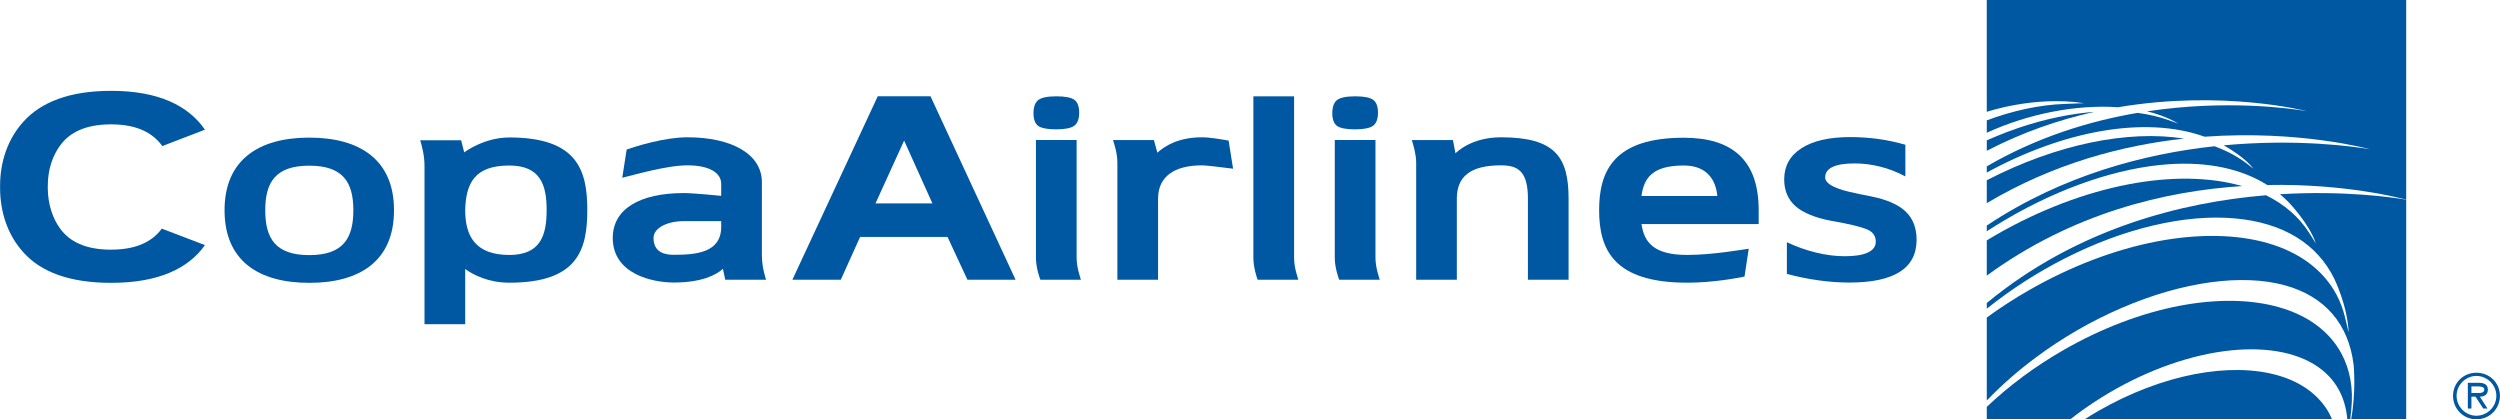
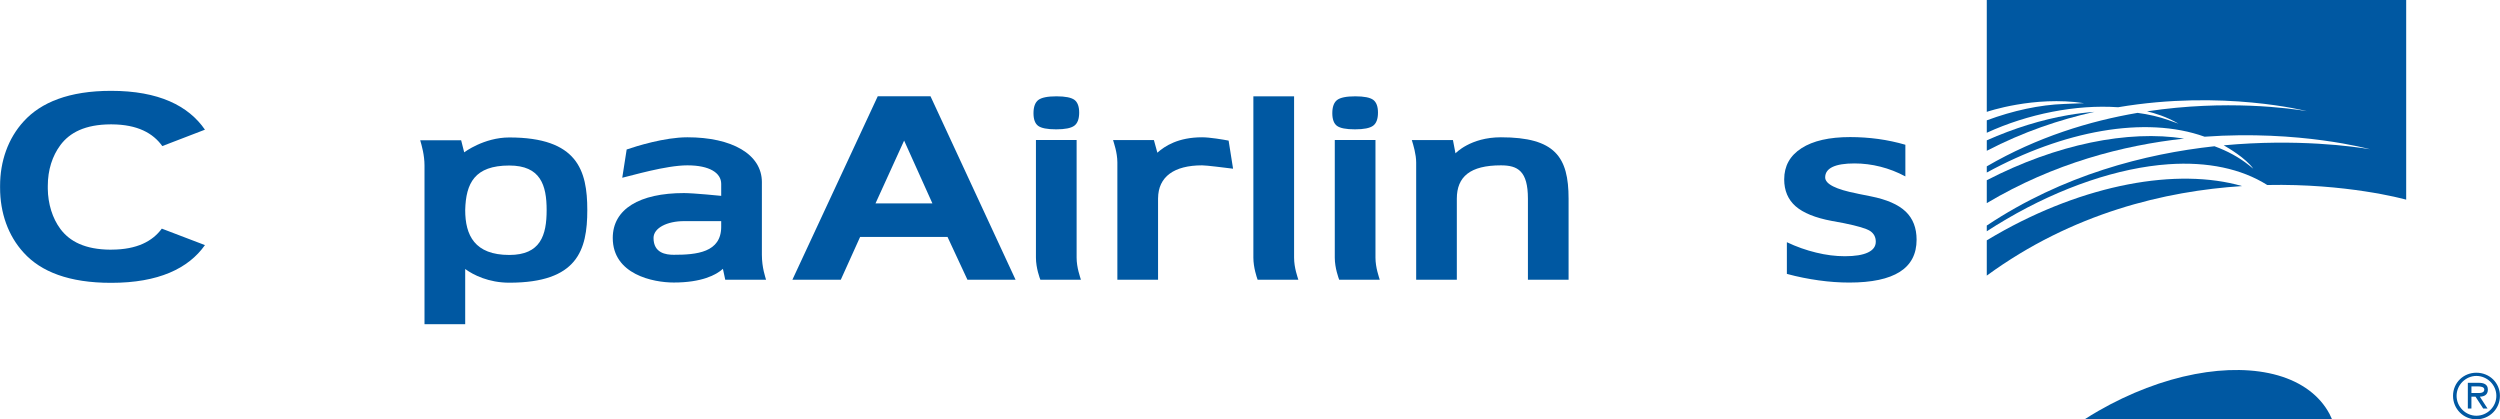
<svg xmlns="http://www.w3.org/2000/svg" version="1.1" id="Capa_1" x="0px" y="0px" width="298px" height="50px" viewBox="0 0 298 50" enable-background="new 0 0 298 50" xml:space="preserve">
  <g>
    <path fill="#0058A2" d="M296.553,46.438c0-0.655-0.533-0.808-1.083-0.808h-1.304v3.07h0.428v-1.415h0.489l0.918,1.415h0.514   l-0.918-1.415C296.139,47.267,296.553,47.05,296.553,46.438z M295.084,46.845h-0.489v-0.786h0.787c0.331,0,0.748,0.058,0.748,0.379   C296.129,46.924,295.464,46.845,295.084,46.845z" />
    <path fill="#0058A2" d="M295.18,44.428c-1.54,0-2.78,1.197-2.78,2.755c0,1.56,1.241,2.8,2.78,2.8c1.569,0,2.811-1.239,2.811-2.8   C297.991,45.625,296.749,44.428,295.18,44.428z M295.18,49.555c-1.253,0-2.355-1.049-2.355-2.372c0-1.317,1.103-2.372,2.355-2.372   c1.282,0,2.385,1.055,2.385,2.372C297.566,48.506,296.462,49.555,295.18,49.555z" />
    <g>
      <path fill="#0058A2" d="M271.534,44.746c-2.794-0.802-6.215-0.854-9.894-0.153c-3.796,0.722-7.772,2.241-11.508,4.386    c-0.567,0.327-1.127,0.665-1.673,1.021h29.528c-0.095-0.223-0.194-0.44-0.303-0.648C276.518,47.161,274.387,45.567,271.534,44.746    z" />
-       <path fill="#0058A2" d="M279.121,42.185c-1.405-2.641-3.966-4.56-7.405-5.546c-3.361-0.972-7.48-1.035-11.912-0.189    c-4.563,0.87-9.35,2.694-13.843,5.28c-3.39,1.948-6.48,4.24-9.137,6.77V50h9.933c1.157-0.915,2.388-1.777,3.685-2.589    c4.656-2.92,9.824-4.884,14.556-5.534c4.685-0.644,8.718,0.024,11.357,1.89c2.069,1.459,3.225,3.574,3.446,6.233h0.349    l0.126-1.256C280.526,46.3,280.133,44.093,279.121,42.185z" />
      <path fill="#0058A2" d="M237.901,28.013c-0.362,0.211-0.722,0.419-1.077,0.635v4.204c10.234-7.48,21.308-10.083,30.43-10.671    C259.569,19.967,248.502,21.917,237.901,28.013z" />
-       <path fill="#0058A2" d="M271.774,23.153c0.366,0.306,0.72,0.629,1.052,0.975c0,0,2.429,2.516,3.232,4.896l-0.779-1.23    c-1.232-1.943-2.996-3.45-5.174-4.52c-9.884,0.823-22.442,3.895-33.28,12.843v0.676c2.9-2.314,6.027-4.326,9.312-5.996    c3.51-1.784,7.055-3.105,10.539-3.924c3.505-0.824,6.782-1.107,9.751-0.838c5.704,0.514,9.794,3.009,11.834,7.225    c0,0,1.563,3.167,1.701,6.383l-0.439-1.833c-0.229-0.945-0.567-1.851-1.016-2.69c-1.557-2.922-4.389-5.049-8.196-6.14    c-3.719-1.07-8.275-1.141-13.175-0.208c-5.056,0.966-10.352,2.982-15.318,5.842c-1.746,0.999-3.412,2.081-4.993,3.236v9.89    c1.749-1.82,3.705-3.541,5.856-5.137c3.169-2.36,6.612-4.344,10.223-5.9c7.255-3.126,14.353-4.102,19.473-2.69    c4.744,1.316,7.57,4.584,8.174,9.457c0,0,0.325,3.114-0.297,6.529h6.565V23.801C285.057,23.506,279.324,22.694,271.774,23.153z" />
      <g>
        <path fill="#0058A2" d="M246.546,13.719c-3.184,0.545-6.483,1.57-9.721,3.009v1.245c4.335-2.253,8.688-3.719,12.831-4.639     C248.643,13.409,247.607,13.535,246.546,13.719z" />
        <path fill="#0058A2" d="M236.824,0v13.334c0,0,5.624-1.941,11.597-1.035l-2.379,0.092c-2.925,0.109-6.072,0.785-9.217,1.953v1.48     c4.897-2.251,10.654-3.391,15.655-3.041c12.522-2.12,22.494,0.465,22.494,0.465c-1.944-0.326-9.605-1.403-19.046,0.024     c0.893,0.207,2.312,0.63,3.748,1.468l-1.167-0.417c-1.142-0.407-2.387-0.695-3.71-0.87c-5.686,0.969-11.942,2.866-17.975,6.376     v0.738c9.09-4.965,18.869-6.823,25.963-4.272c11.358-0.819,19.716,1.494,19.716,1.494c-1.907-0.321-8.691-1.282-17.434-0.466     c0.489,0.273,2.617,1.514,3.521,2.786l-0.519-0.419c-1.182-0.946-2.565-1.699-4.107-2.258c-8.244,0.899-18.066,3.407-27.14,9.452     v0.683c0.78-0.506,1.573-0.996,2.377-1.465c6.485-3.796,13.333-6.113,19.28-6.525c4.673-0.323,8.679,0.527,11.776,2.474     c9.399-0.188,16.118,1.623,16.561,1.746V0H236.824z" />
      </g>
      <path fill="#0058A2" d="M236.824,21.484v2.727c7.998-4.759,16.258-6.898,23.52-7.691    C253.684,15.467,245.132,17.186,236.824,21.484z" />
    </g>
    <g>
      <path fill="#0058A2" d="M104.628,11.475h6.288c1.096,2.358,10.139,21.866,10.139,21.866h-5.738l-2.373-5.1h-10.418l-2.304,5.105    h-5.77l0,0L104.628,11.475z M111.144,24.248l-3.373-7.491l-3.412,7.491H111.144L111.144,24.248z" />
      <path fill="#0058A2" d="M178.907,16.365c-3.649,0-5.413,1.914-5.413,1.914l-0.303-1.58h-4.902    c0.184,0.591,0.519,1.706,0.519,2.673v13.974h4.846V23.68c0-2.629,1.604-3.971,5.253-3.971c2.004,0,3.221,0.666,3.221,3.971v9.666    h4.847V23.68C186.975,18.706,185.371,16.365,178.907,16.365z" />
-       <path fill="#0058A2" d="M200.712,16.417c-8.254,0-10.097,3.878-10.097,8.619c0,4.784,1.8,8.66,10.5,8.66    c3.185,0,6.151-0.59,6.832-0.734c0.128-0.84,0.408-2.683,0.502-3.313c-0.458,0.047-4.226,0.739-7.333,0.739    c-4.034,0-5.127-1.534-5.452-3.676h13.97v-1.676C209.633,19.056,206.449,16.417,200.712,16.417z M195.663,23.363    c0.285-2.069,1.215-3.636,5.048-3.636c2.819,0,3.833,1.806,3.993,3.636H195.663z" />
-       <path fill="#0058A2" d="M36.869,16.404c-6.062,0-10.102,2.673-10.102,8.653c0,6.021,4.039,8.658,10.102,8.658    c6.062,0,10.097-2.637,10.097-8.658C46.966,19.076,42.932,16.404,36.869,16.404z M36.869,30.409c-4.054,0-5.251-2.007-5.251-5.352    c0-3.299,1.197-5.309,5.251-5.309c4.037,0,5.251,2.01,5.251,5.309C42.12,28.401,40.906,30.409,36.869,30.409z" />
      <path fill="#0058A2" d="M90.818,21.72c0-3.351-3.593-5.355-8.883-5.355c-2.725,0-6.079,1.059-7.236,1.454    c-0.111,0.708-0.458,2.908-0.526,3.369c1.055-0.233,5.191-1.479,7.762-1.479c2.656,0,4.033,0.905,4.033,2.211v1.426    c0,0-3.263-0.332-4.438-0.332c-5.289,0-8.489,1.9-8.489,5.35c0,4.351,4.819,5.313,7.27,5.313c3.322,0,5.051-0.894,5.861-1.632    l0.279,1.301h4.864c-0.062-0.258-0.498-1.414-0.498-2.975V21.72z M85.968,27.026c0,3.077-2.935,3.345-5.657,3.345    c-0.928,0-2.41-0.198-2.41-2.007c0-1.202,1.642-2.005,3.628-2.005h4.438V27.026z" />
      <path fill="#0058A2" d="M13.241,10.828c5.684-0.004,9.231,1.788,11.188,4.63l0,0l-5.083,1.954    c-1.102-1.541-2.949-2.572-6.035-2.589l0,0h-0.133c-3.037,0.015-4.862,0.983-5.973,2.464l0,0    c-0.973,1.308-1.507,2.978-1.507,4.873l0,0v0.32H5.696c0.021,1.815,0.554,3.547,1.51,4.822l0,0c1.11,1.48,2.935,2.442,5.969,2.459    l0,0l0.134-0.004c3.035-0.013,4.873-1.004,5.979-2.504l0,0l5.142,1.963c-1.967,2.789-5.546,4.498-11.163,4.498l0,0    c-0.01,0-0.019,0-0.029,0l0,0c-4.996,0.002-8.357-1.322-10.412-3.591l0,0c-1.866-2.032-2.818-4.755-2.817-7.76l0,0v-0.204    c-0.001-2.937,0.955-5.665,2.817-7.694l0,0C4.88,12.205,8.236,10.827,13.241,10.828L13.241,10.828z" />
      <path fill="#0058A2" d="M154.255,30.71V11.485h-4.853V30.71c0,1.171,0.407,2.356,0.508,2.636h4.854    C154.689,33.072,154.255,31.938,154.255,30.71z" />
      <path fill="#0058A2" d="M138.042,23.639c0.019-2.573,1.903-3.93,5.249-3.93c0.552,0,2.748,0.288,3.691,0.4    c-0.056-0.426-0.391-2.508-0.531-3.349c-0.688-0.128-2.238-0.395-3.161-0.395c-2.841,0-4.439,1.038-5.332,1.835l-0.412-1.501    h-4.868c0.092,0.337,0.504,1.466,0.512,2.634v14.01h4.85V23.639z" />
      <path fill="#0058A2" d="M60.709,16.385c-3.034,0-5.377,1.774-5.377,1.774s-0.259-0.986-0.363-1.437h-4.88    c0.174,0.596,0.512,1.763,0.512,3.008v18.915h4.851v-6.579c0.97,0.708,2.793,1.631,5.257,1.631c8.123,0,9.297-3.873,9.297-8.657    C70.006,20.3,68.832,16.385,60.709,16.385z M60.709,30.391c-4.129,0-5.257-2.342-5.257-5.351c0.079-3.206,1.128-5.31,5.257-5.31    c3.722,0,4.451,2.339,4.451,5.31C65.16,28.049,64.431,30.391,60.709,30.391z" />
      <path fill="#0058A2" d="M227.12,17.254v3.773c-0.951-0.509-1.941-0.897-2.969-1.156c-1.031-0.261-2.063-0.39-3.098-0.39    c-1.151,0-2.021,0.139-2.612,0.419c-0.584,0.28-0.88,0.695-0.88,1.247c0,0.785,1.259,1.426,3.775,1.915l0.196,0.046l1.478,0.296    c1.884,0.376,3.261,0.974,4.136,1.805c0.876,0.831,1.312,1.957,1.312,3.363c0,1.703-0.663,2.982-2,3.831    c-1.334,0.848-3.343,1.277-6.021,1.277c-1.187,0-2.406-0.087-3.651-0.262c-1.245-0.172-2.51-0.423-3.791-0.771V28.87    c1.139,0.543,2.301,0.952,3.485,1.238c1.18,0.291,2.321,0.434,3.427,0.434c1.21,0,2.126-0.15,2.753-0.447    c0.624-0.297,0.933-0.721,0.933-1.284c0-0.546-0.222-0.969-0.661-1.269c-0.44-0.294-1.491-0.608-3.149-0.943l-1.427-0.264    c-1.975-0.368-3.415-0.958-4.324-1.752c-0.901-0.795-1.356-1.867-1.356-3.201c0-1.592,0.686-2.831,2.066-3.717    c1.374-0.884,3.309-1.325,5.801-1.325c1.118,0,2.23,0.076,3.343,0.225C224.998,16.72,226.072,16.949,227.12,17.254z" />
      <path fill="#0058A2" d="M163.956,30.71V16.69h-4.85V30.71c0,1.242,0.462,2.465,0.527,2.636h4.834    C164.381,33.033,163.956,31.906,163.956,30.71z M161.514,15.418c1.054,0,1.769-0.143,2.161-0.431    c0.389-0.288,0.58-0.812,0.58-1.565c0-0.724-0.188-1.231-0.561-1.516c-0.38-0.28-1.09-0.424-2.141-0.424    c-1.069,0-1.788,0.147-2.171,0.44c-0.378,0.293-0.571,0.819-0.571,1.574c0,0.726,0.187,1.226,0.55,1.503    C159.735,15.277,160.451,15.418,161.514,15.418z" />
      <path fill="#0058A2" d="M128.333,30.71V16.69h-4.849V30.71c0,1.242,0.46,2.465,0.528,2.636h4.833    C128.76,33.033,128.333,31.906,128.333,30.71z M125.896,15.418c1.05,0,1.768-0.143,2.159-0.431    c0.388-0.288,0.583-0.812,0.583-1.565c0-0.724-0.189-1.231-0.561-1.516c-0.385-0.28-1.09-0.424-2.142-0.424    c-1.069,0-1.788,0.147-2.172,0.44c-0.377,0.293-0.571,0.819-0.571,1.574c0,0.726,0.184,1.226,0.549,1.503    C124.115,15.277,124.831,15.418,125.896,15.418z" />
    </g>
  </g>
</svg>